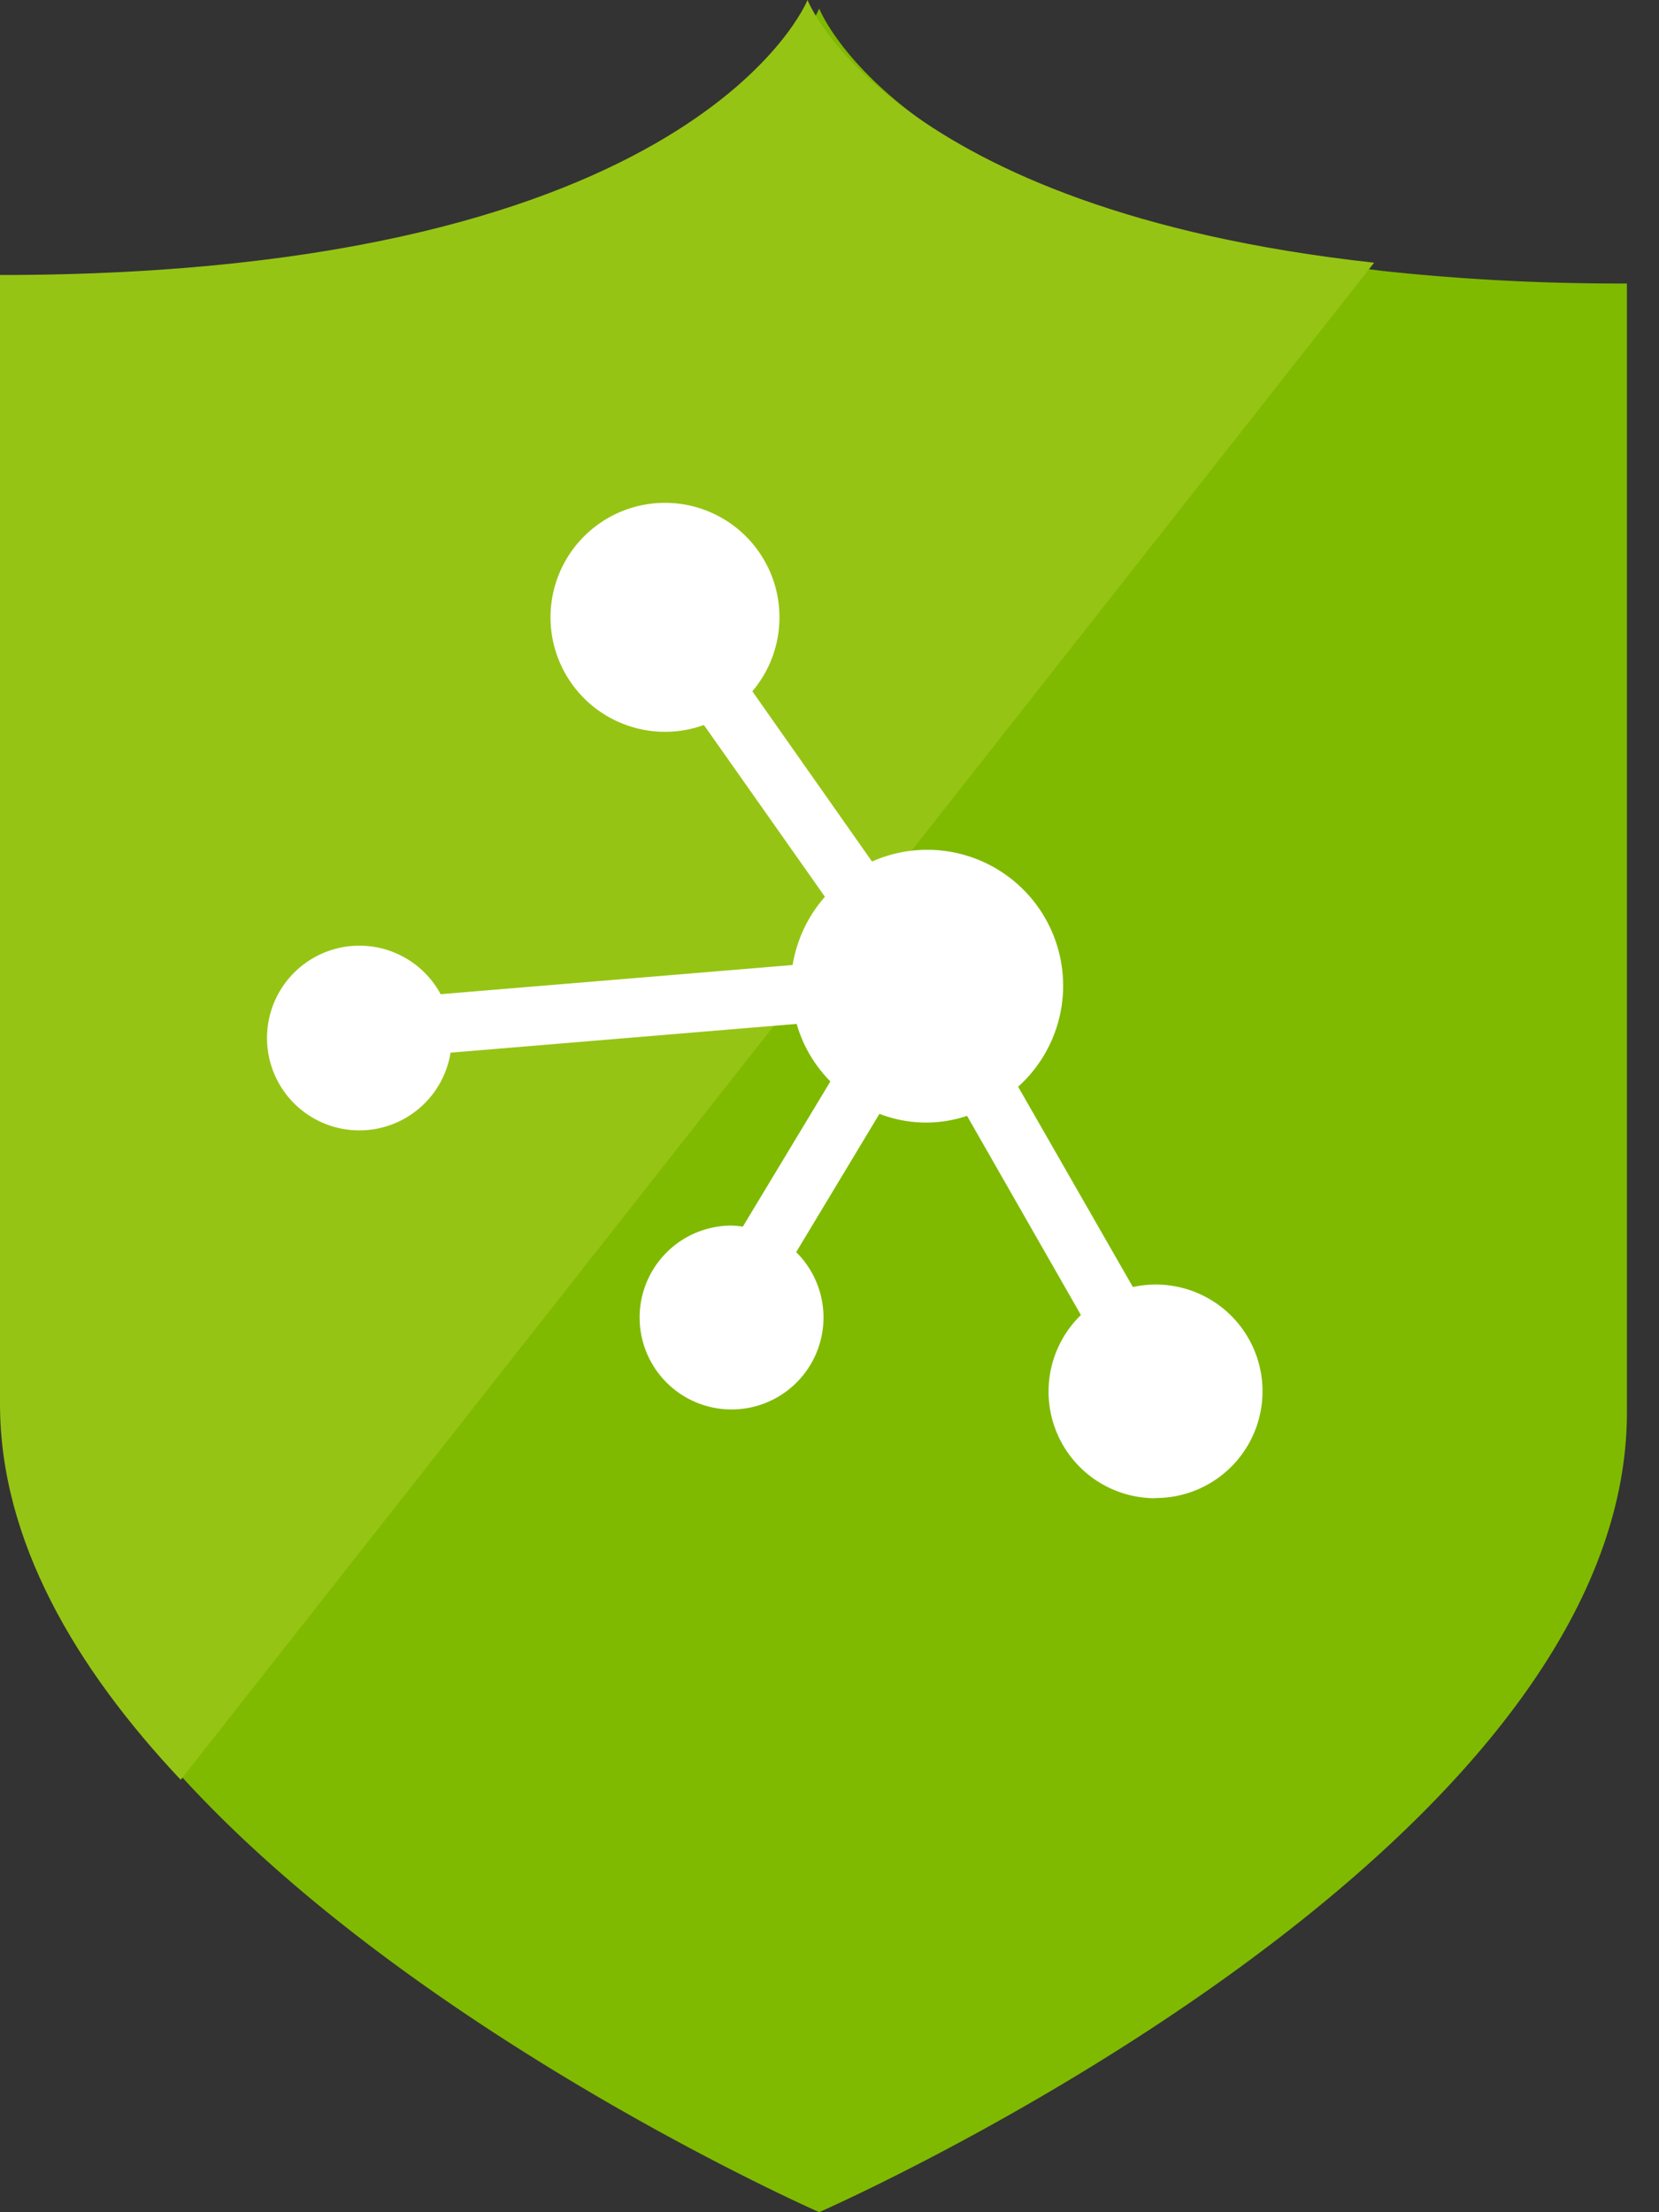
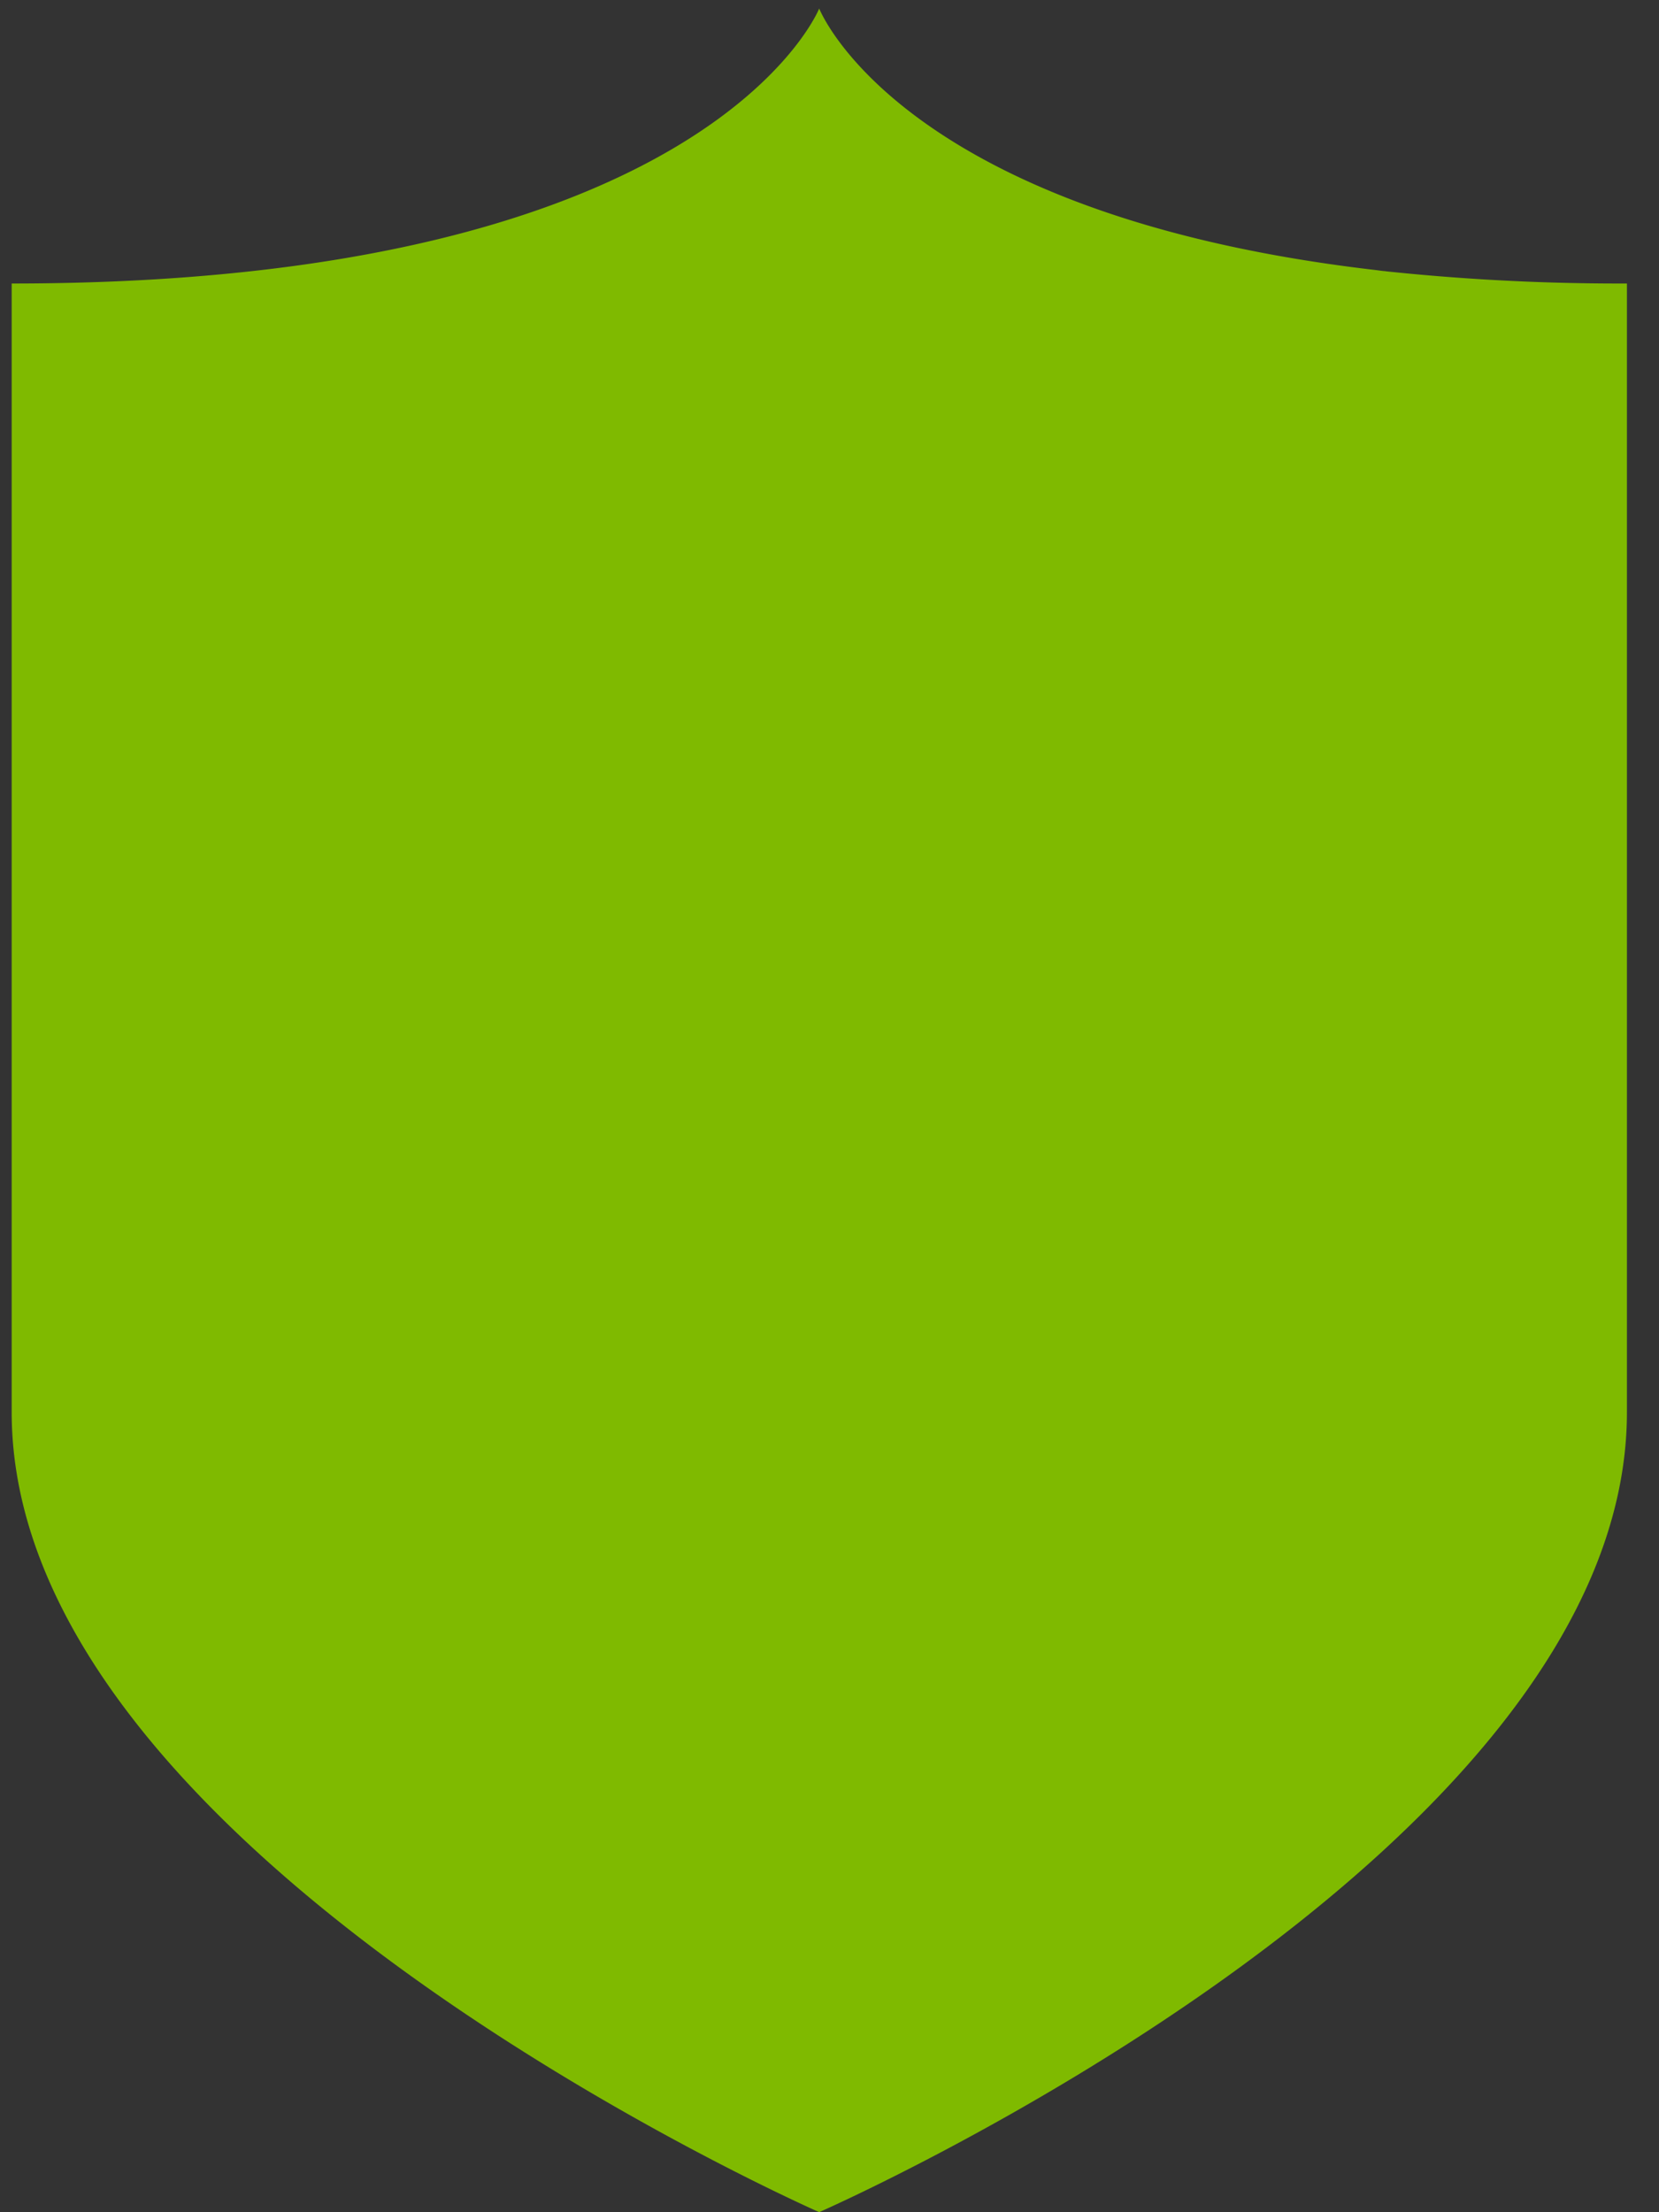
<svg xmlns="http://www.w3.org/2000/svg" viewBox="0 0 24 32">
  <rect x="0" y="0" width="24" height="32" fill="#333333" stroke="none" />
  <path d="M20.048 3.923c-7.022-.776-8.197-3.8-8.197-3.8S10.269 4.101.169 4.101v16.326c0 1.975 1.095 3.826 2.614 5.44 3.446 3.663 9.068 6.132 9.068 6.132s11.685-5.118 11.685-11.572V4.101h-.115a32.16 32.16 0 01-3.516-.192l.143.013z" class="msportalfx-svg-c14" fill="#7fba00" />
-   <path fill="#96c414" d="M11.682 0S10.1 3.978 0 3.978v16.33c0 1.975 1.095 3.823 2.614 5.437L19.879 3.8C12.857 3.027 11.682 0 11.682 0z" />
-   <path d="M16.713 21.672a1.543 1.543 0 01-1.076-2.65l-1.647-2.881a1.86 1.86 0 01-1.279-.034l.012.004-1.205 2.001a1.33 1.33 0 11-.934-.384h.002c.058.002.113.008.167.017l-.007-.001 1.267-2.101a1.94 1.94 0 01-.484-.818l-.003-.014-5.008.416a1.336 1.336 0 11-.147-.853l.003.007 5.092-.422c.065-.383.231-.719.47-.989l-.002.002-1.751-2.485a1.656 1.656 0 11.699-.485l.002-.002 1.731 2.462a1.966 1.966 0 012.116 3.256l-.002.002 1.66 2.897a1.544 1.544 0 11.321 3.052z" class="msportalfx-svg-c01" fill="#fff" />
</svg>